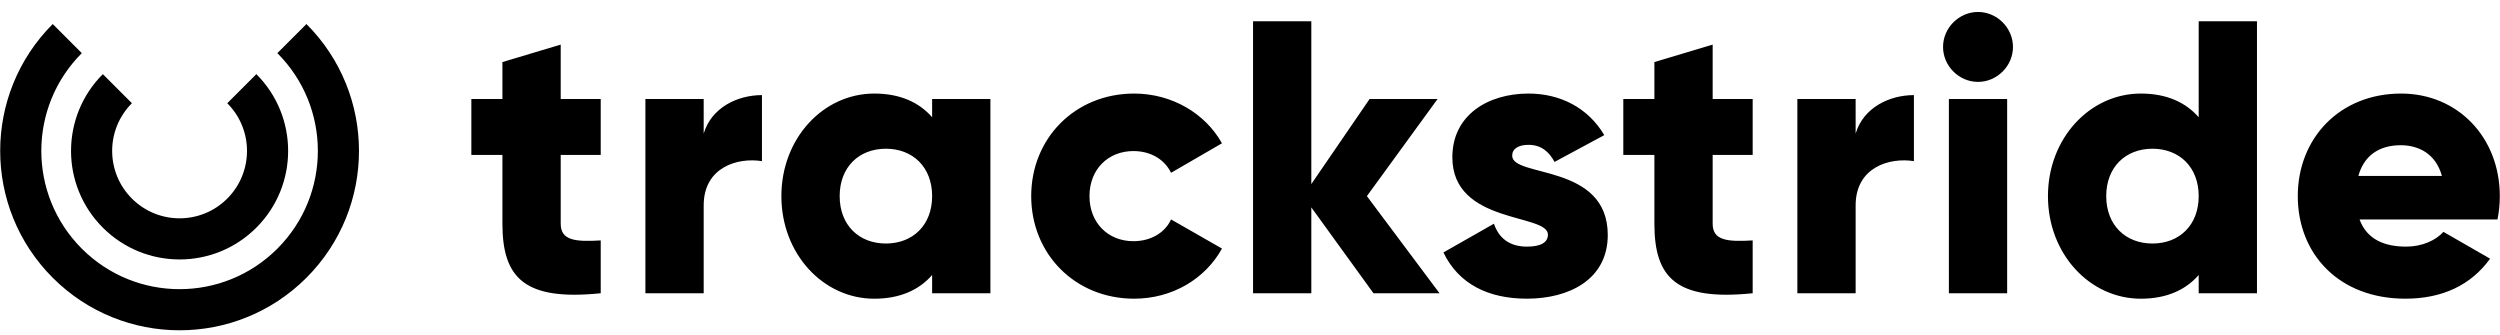
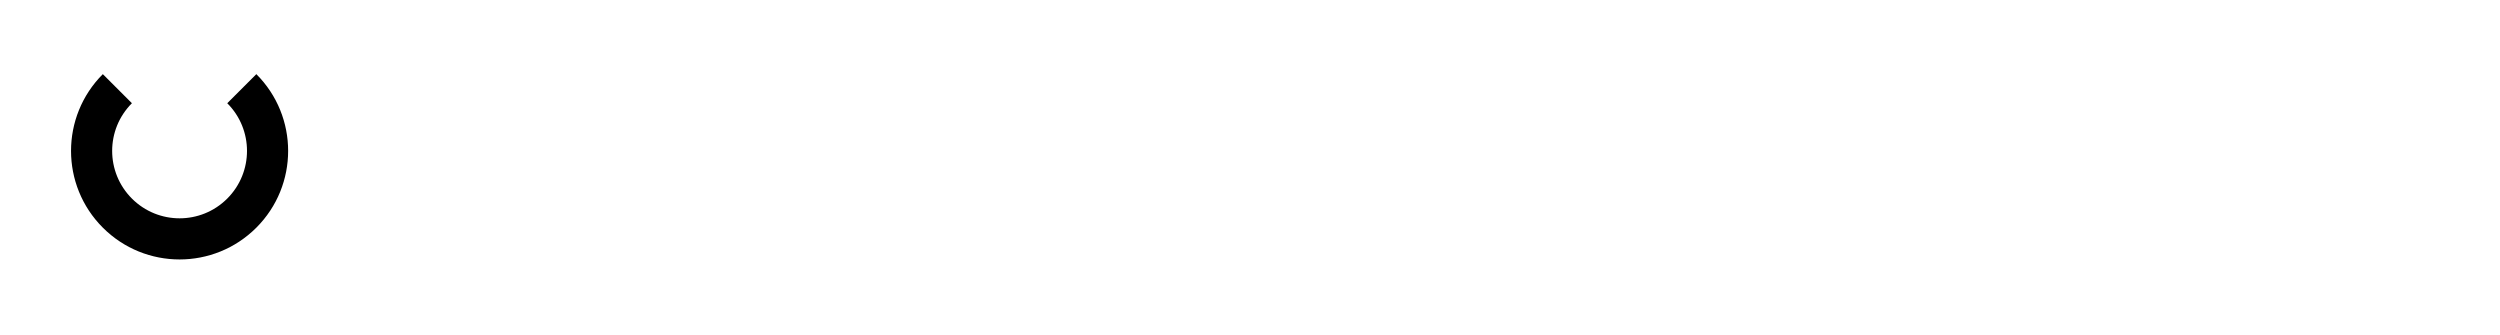
<svg xmlns="http://www.w3.org/2000/svg" width="194" height="26" viewBox="0 0 194 26">
  <g>
    <path d="M13.98 13.753c-3.29 3.29-3.29 8.623 0 11.913 3.289 3.29 8.623 3.29 11.912 0 3.29-3.29 3.29-8.623 0-11.913l-2.257 2.257c2.043 2.043 2.043 5.356 0 7.399s-5.355 2.043-7.399 0c-2.043-2.043-2.043-5.356 0-7.399l-2.257-2.257z" transform="translate(-6 -8)" />
-     <path d="M10.092 9.865c-5.437 5.437-5.437 14.252 0 19.689 5.436 5.436 14.251 5.436 19.688 0 5.437-5.437 5.437-14.252 0-19.689l-2.257 2.258c4.19 4.19 4.19 10.983 0 15.173-4.19 4.19-10.984 4.19-15.174 0-4.19-4.19-4.19-10.983 0-15.173l-2.257-2.258zM52.616 20.023h-3.105v5.336c0 1.297 1.115 1.417 3.105 1.297v4.1c-5.91.603-7.628-1.176-7.628-5.397v-5.336h-2.411v-4.341h2.411v-2.865l4.523-1.356v4.22h3.105v4.342zm7.99-1.658c.603-2.02 2.622-2.985 4.522-2.985v5.125c-1.87-.301-4.522.453-4.522 3.437v6.814h-4.523V15.682h4.523v2.683zm17.727-2.683h4.522v15.074h-4.522V29.34c-.995 1.146-2.472 1.84-4.492 1.84-3.95 0-7.206-3.468-7.206-7.96s3.256-7.96 7.206-7.96c2.02 0 3.497.694 4.492 1.84v-1.417zm-3.588 11.215c2.08 0 3.588-1.417 3.588-3.678s-1.507-3.678-3.588-3.678c-2.08 0-3.587 1.417-3.587 3.678s1.507 3.678 3.587 3.678zm19.265 4.281c-4.582 0-7.989-3.467-7.989-7.96 0-4.491 3.407-7.958 7.99-7.958 2.924 0 5.517 1.537 6.813 3.859l-3.95 2.29c-.512-1.054-1.597-1.687-2.924-1.687-1.96 0-3.407 1.417-3.407 3.497s1.447 3.497 3.407 3.497c1.327 0 2.442-.633 2.925-1.688l3.95 2.26c-1.297 2.353-3.86 3.89-6.815 3.89zm23.697-.422h-5.125l-4.824-6.663v6.663h-4.522V9.652h4.522v12.632l4.523-6.602h5.276l-5.487 7.537 5.637 7.537zm5.638-10.673c0 1.719 7.417.573 7.417 6.15 0 3.468-3.015 4.945-6.271 4.945-3.015 0-5.306-1.146-6.482-3.588l3.92-2.23c.391 1.145 1.235 1.778 2.562 1.778 1.085 0 1.628-.331 1.628-.934 0-1.659-7.417-.784-7.417-6 0-3.286 2.774-4.944 5.91-4.944 2.442 0 4.612 1.085 5.879 3.225l-3.86 2.08c-.422-.783-1.025-1.326-2.02-1.326-.783 0-1.266.302-1.266.844zm18.662-.06h-3.105v5.336c0 1.297 1.116 1.417 3.105 1.297v4.1c-5.909.603-7.627-1.176-7.627-5.397v-5.336h-2.412v-4.341h2.412v-2.865l4.522-1.356v4.22h3.105v4.342zm7.99-1.658c.603-2.02 2.623-2.985 4.522-2.985v5.125c-1.87-.301-4.522.453-4.522 3.437v6.814h-4.522V15.682h4.522v2.683zm9.497-4.01c-1.478 0-2.714-1.236-2.714-2.713 0-1.478 1.236-2.714 2.714-2.714 1.477 0 2.713 1.236 2.713 2.714 0 1.477-1.236 2.713-2.713 2.713zm-2.261 16.401V15.682h4.522v15.074h-4.522zm19.385-21.104h4.523v21.104h-4.523V29.34c-.995 1.146-2.472 1.84-4.492 1.84-3.95 0-7.205-3.468-7.205-7.96s3.256-7.96 7.205-7.96c2.02 0 3.497.694 4.492 1.84V9.652zm-3.587 17.245c2.08 0 3.587-1.417 3.587-3.678s-1.507-3.678-3.587-3.678-3.588 1.417-3.588 3.678 1.507 3.678 3.588 3.678zm16.069-1.87c.573 1.569 1.96 2.111 3.618 2.111 1.236 0 2.291-.482 2.894-1.145l3.618 2.08c-1.477 2.05-3.708 3.105-6.573 3.105-5.155 0-8.35-3.467-8.35-7.96 0-4.491 3.255-7.958 8.019-7.958 4.402 0 7.658 3.406 7.658 7.959 0 .633-.06 1.236-.181 1.809H189.1zm-.09-3.376h6.481c-.482-1.749-1.839-2.382-3.195-2.382-1.719 0-2.864.845-3.287 2.382z" transform="translate(-6 -8)" />
  </g>
</svg>